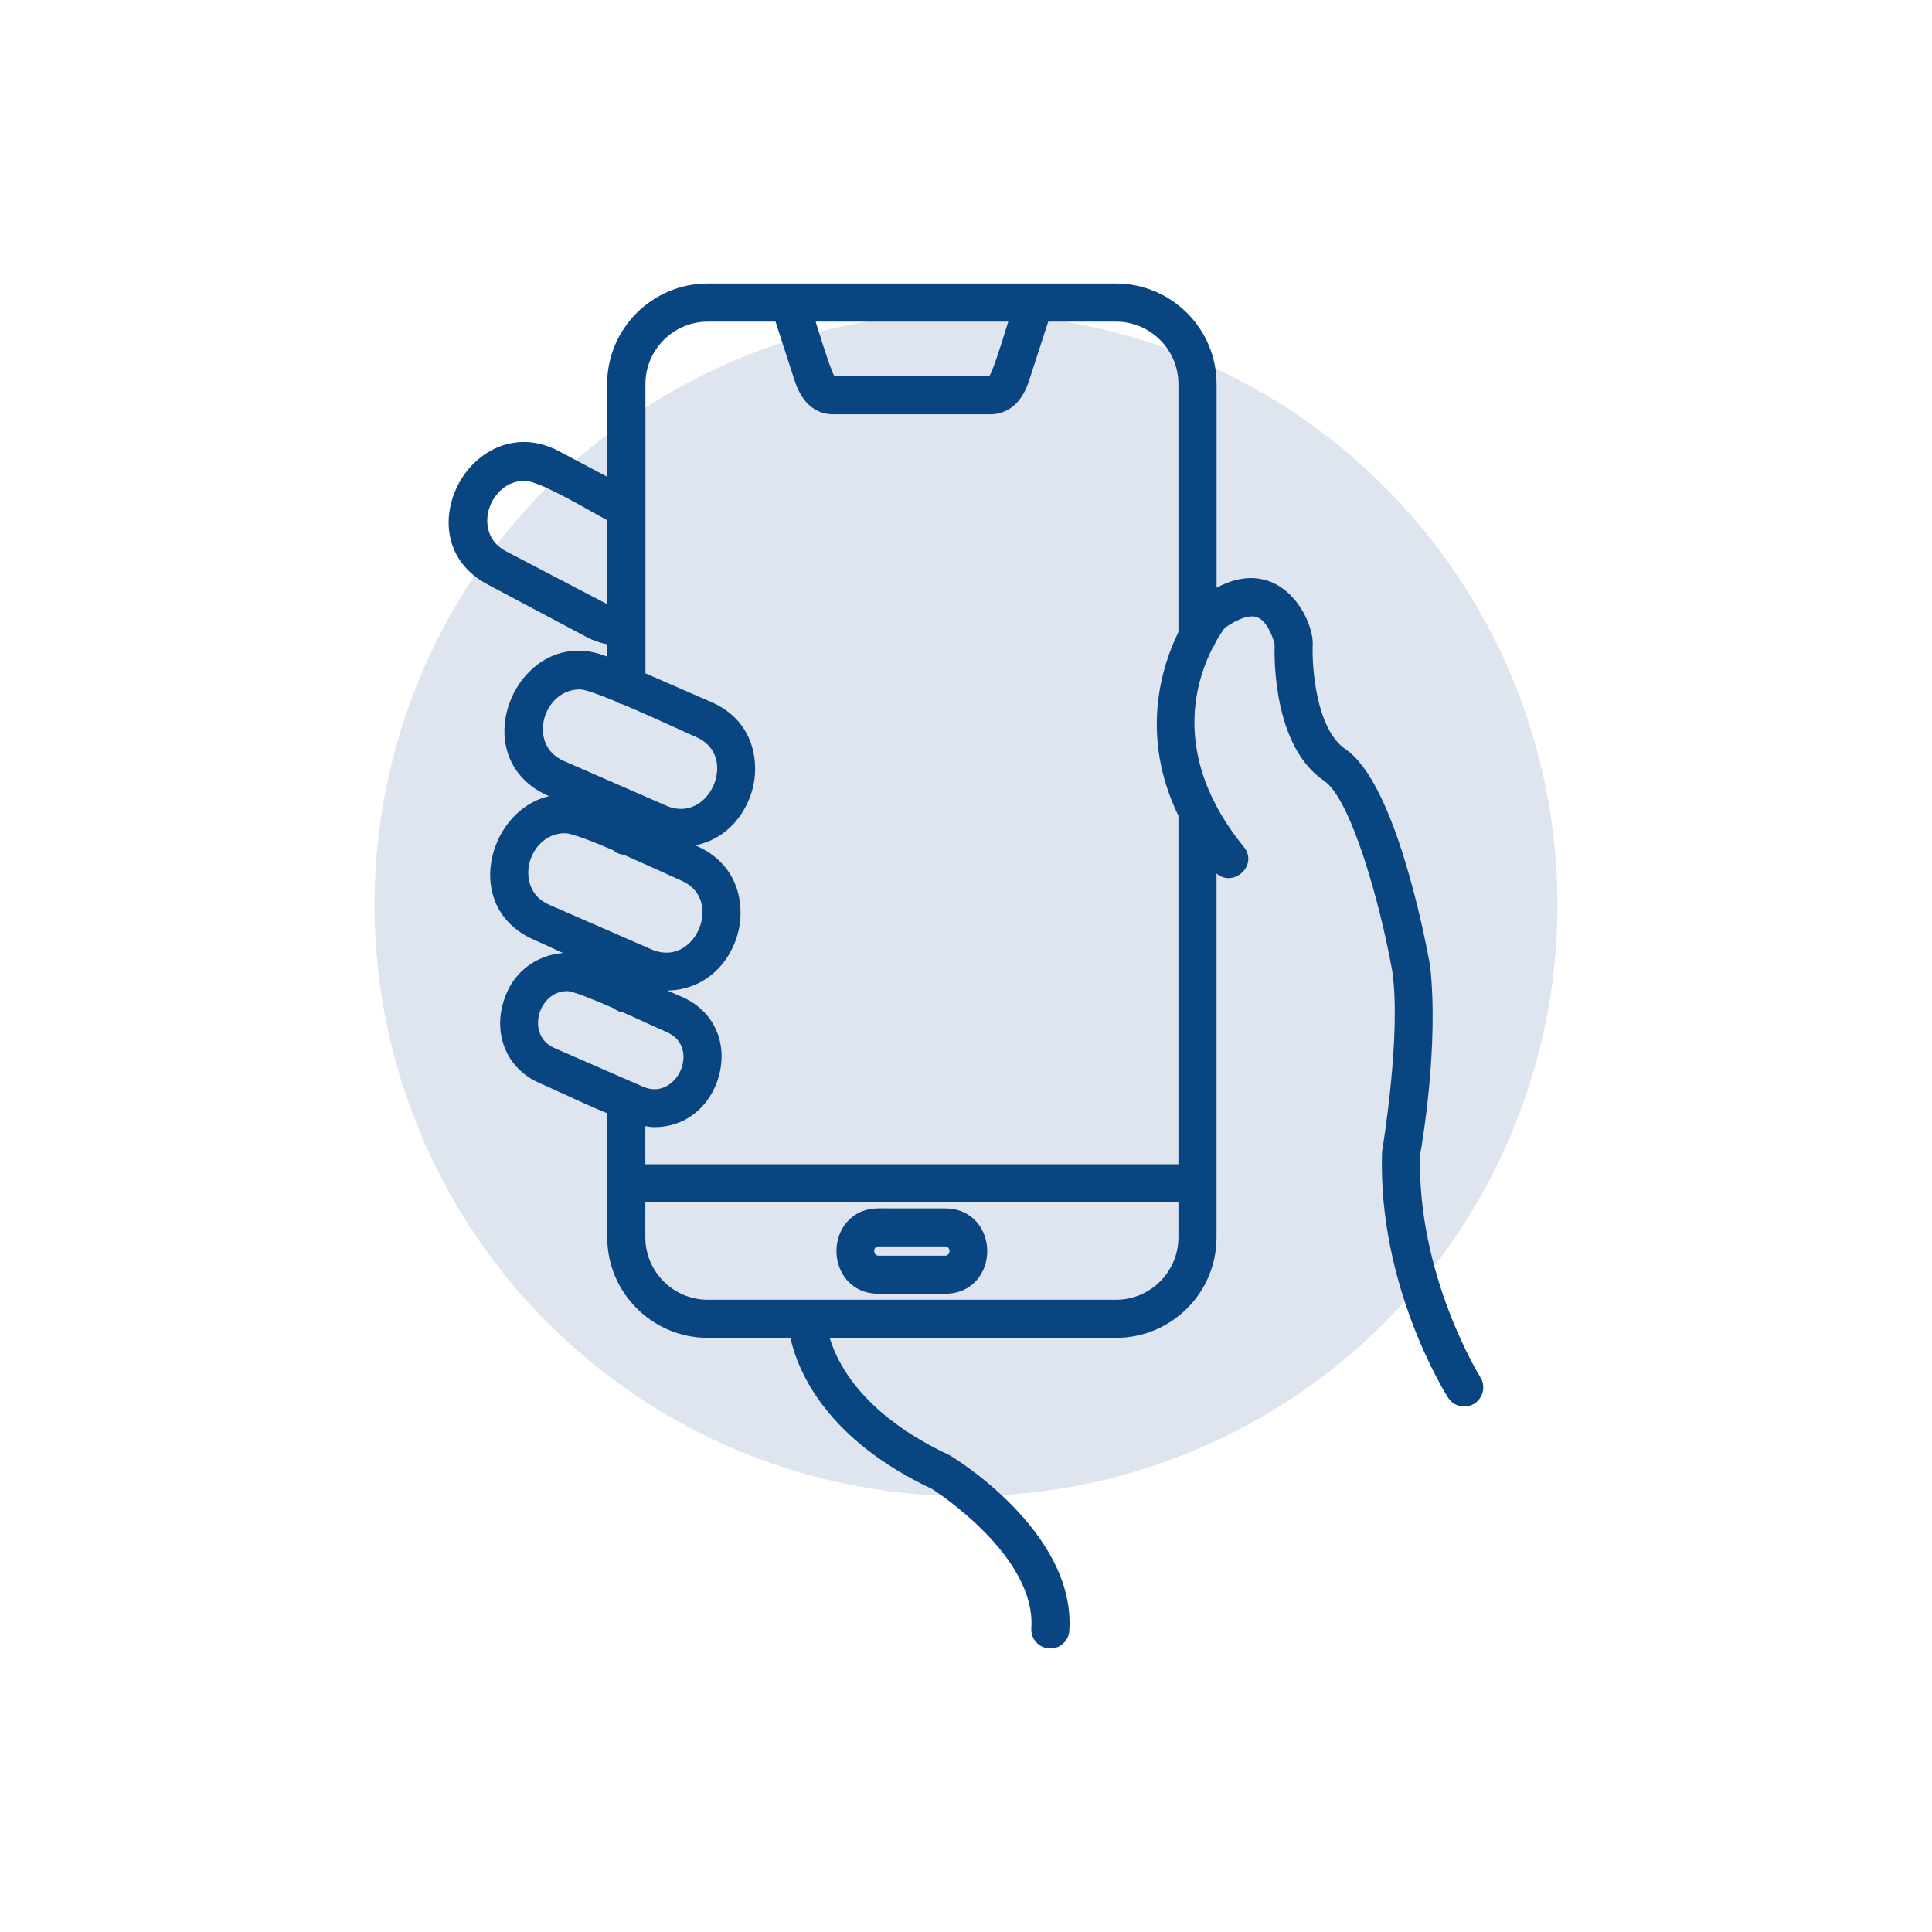
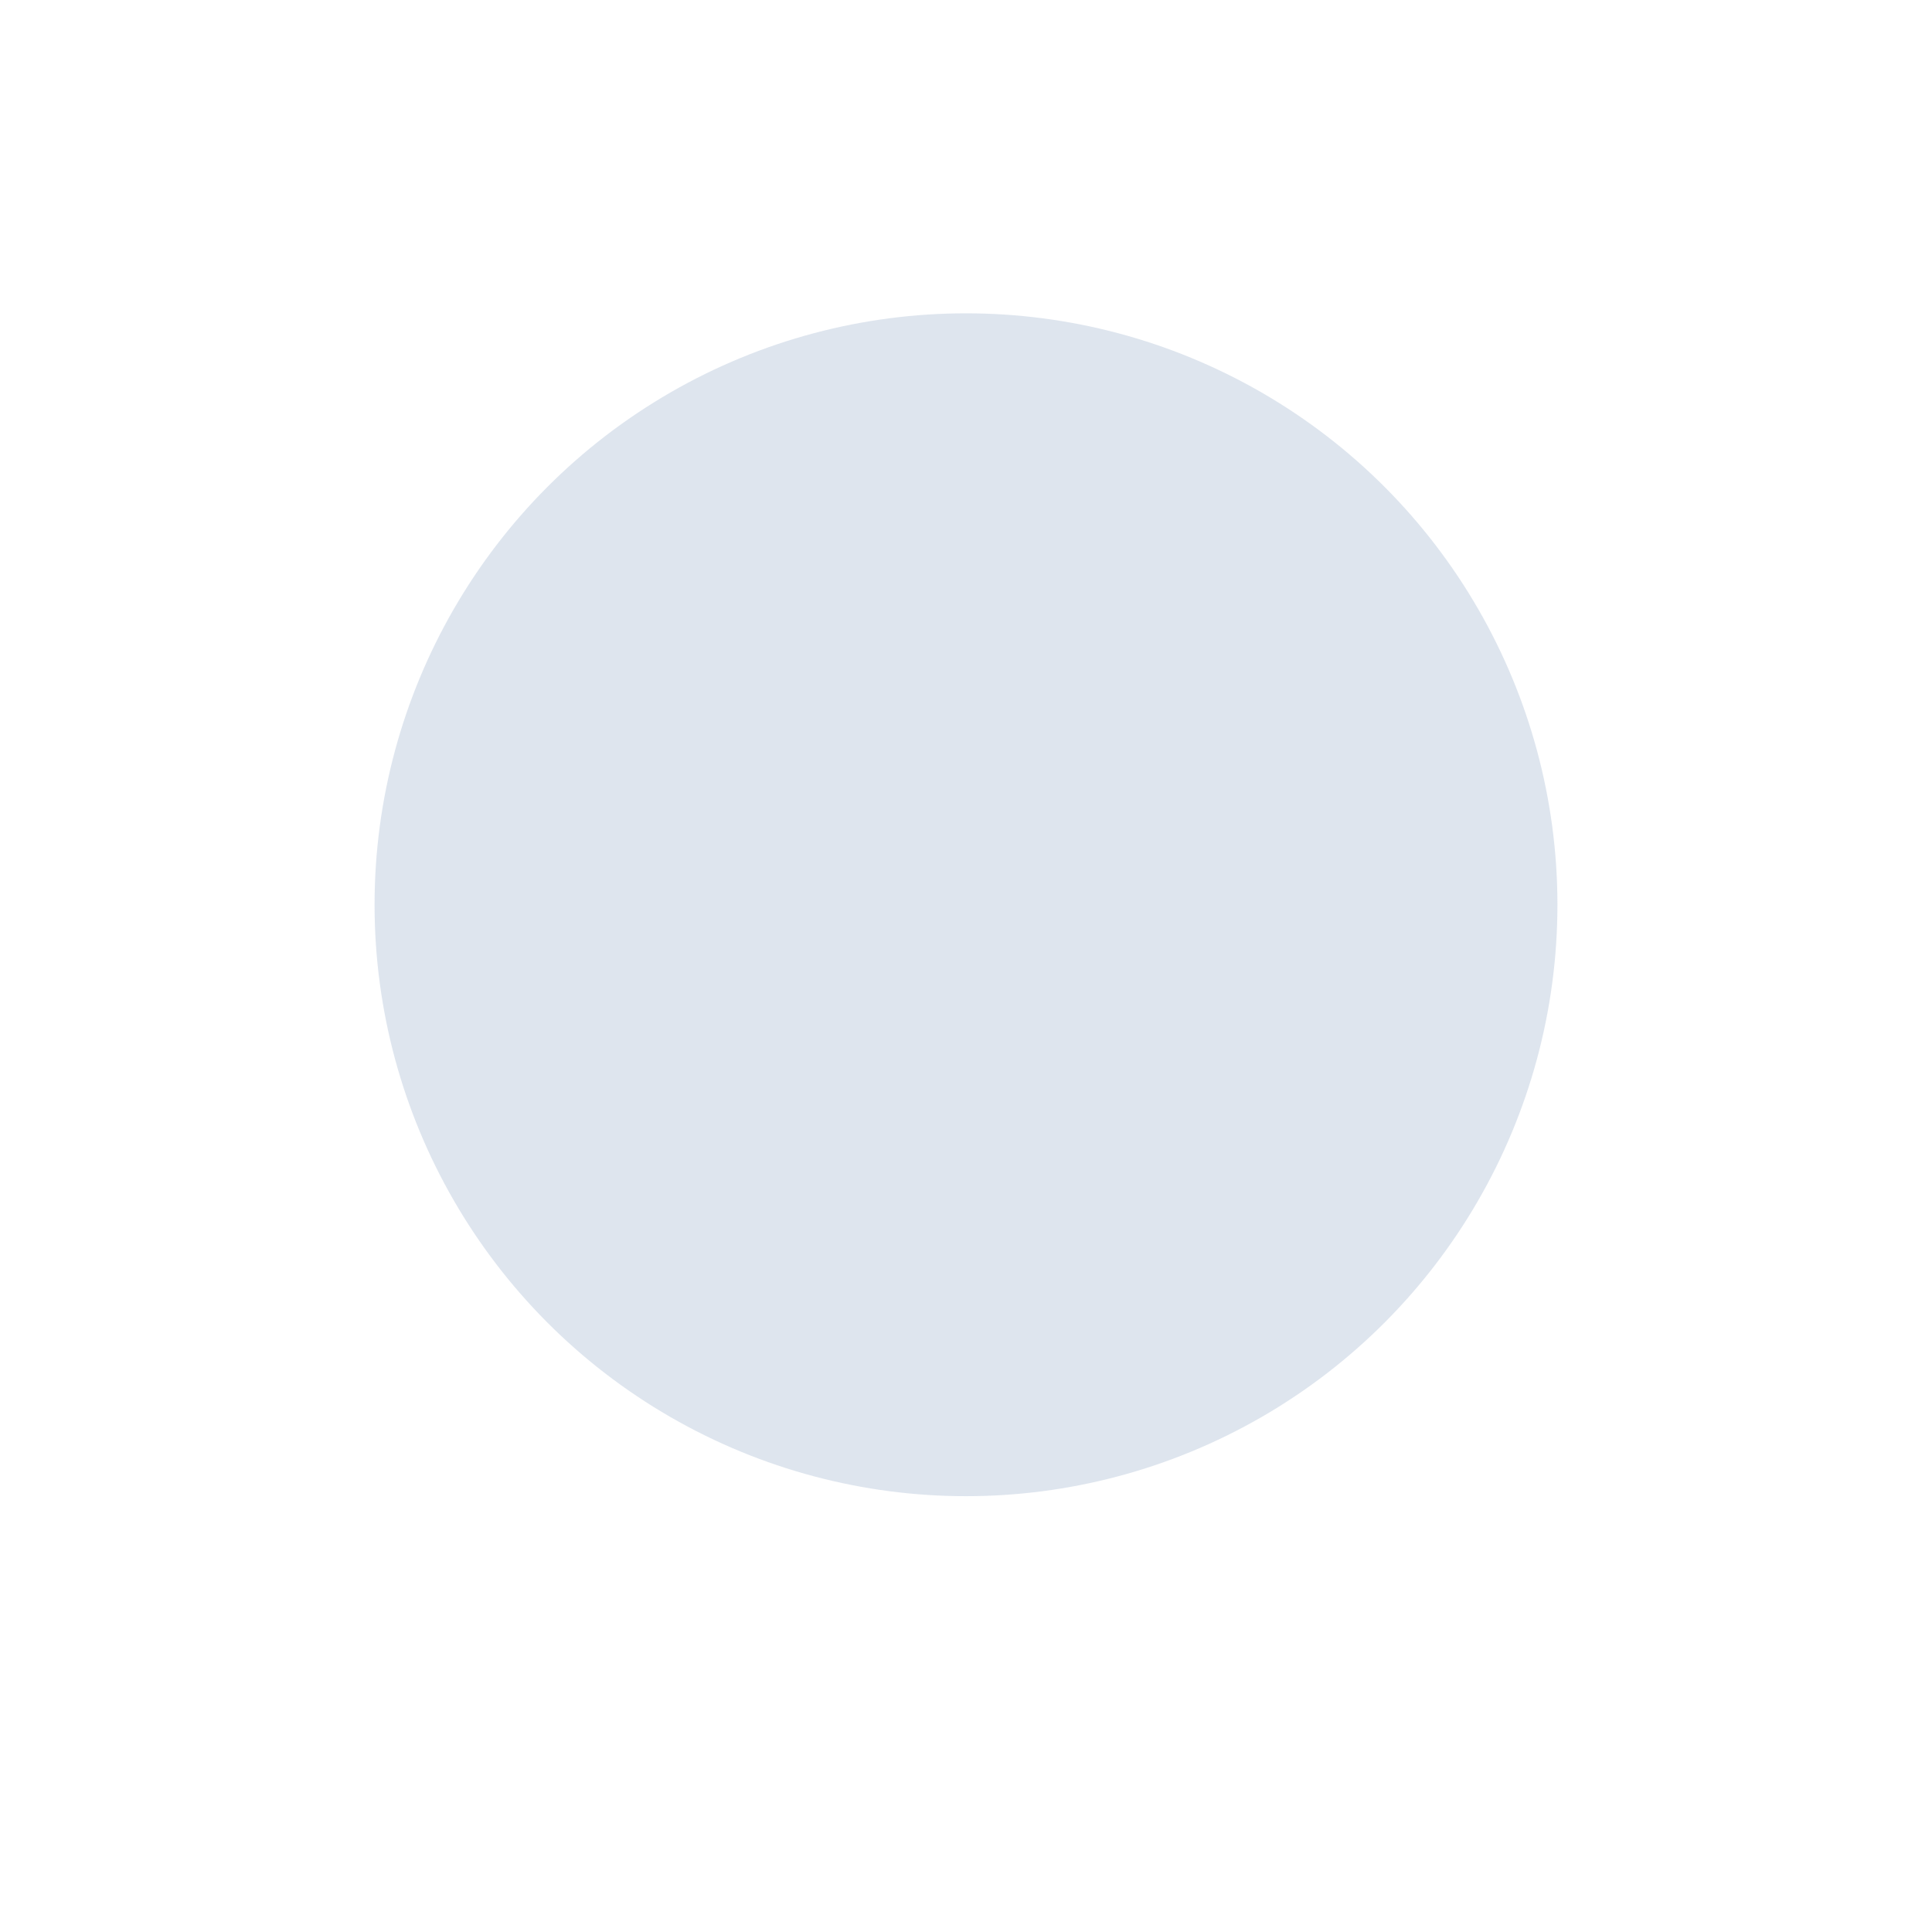
<svg xmlns="http://www.w3.org/2000/svg" width="100%" height="100%" viewBox="0 0 400 400" version="1.1" xml:space="preserve" style="fill-rule:evenodd;clip-rule:evenodd;stroke-linejoin:round;stroke-miterlimit:2;">
  <circle cx="200" cy="187.32" r="122.45" style="fill:#124485;fill-opacity:0.14;" />
-   <path d="M125.7,133.39c-1.488,-0.283 -2.928,-0.788 -4.26,-1.5l-20.42,-10.85c-9.19,-4.87 -9.6,-14.21 -6.1,-20.82c3.66,-6.91 11.97,-11.47 20.8,-6.81l9.98,5.297l0,-19.187c0,-11.48 9.35,-20.82 20.84,-20.82l84.5,-0c11.49,-0 20.84,9.34 20.84,20.82l-0,42.157c5.403,-2.91 9.498,-2.138 12.13,-0.797c5.14,2.62 7.86,9.03 7.78,12.45c-0.21,4.33 0.59,17.59 6.79,21.79c10.22,6.91 16.38,38.56 17.51,44.83c1.83,16.59 -1.66,36.83 -2.06,39.08c-0.74,24.83 12.33,45.91 12.46,46.11c0.77,1.19 0.82,2.73 0.12,4.01c-0.7,1.29 -1.99,2.06 -3.46,2.06c-1.35,0 -2.6,-0.68 -3.34,-1.83c-0.6,-0.94 -14.6,-23.28 -13.67,-50.94c0.05,-0.32 4.03,-24.03 2.12,-37.34c-2.51,-14.1 -8.55,-35.67 -14.11,-39.43c-10.35,-7 -10.36,-24.76 -10.25,-28.25c-0.34,-1.47 -1.53,-4.77 -3.52,-5.59c-1.49,-0.62 -3.85,0.13 -6.79,2.14c-0.454,0.617 -1.152,1.638 -1.92,3.012c-0.137,0.408 -0.334,0.768 -0.578,1.079c-3.154,6.151 -6.748,17.723 0.158,31.671c0.15,0.225 0.277,0.472 0.377,0.743c1.489,2.87 3.425,5.837 5.903,8.875c1.61,1.99 0.91,4.28 -0.61,5.51c-1.368,1.123 -3.457,1.409 -5.05,-0.025l-0,75.335c0.02,11.48 -9.33,20.82 -20.82,20.82l-59.278,0c1.85,6.081 7.529,16.211 24.838,24.3c0.25,0.11 26.16,15.64 24.78,36.36c-0.14,2.05 -1.86,3.65 -3.93,3.65l-0.65,-0.06c-0.86,-0.14 -1.64,-0.55 -2.24,-1.19c-0.74,-0.79 -1.12,-1.86 -1.05,-2.95c1.02,-14.88 -19.63,-28.24 -20.51,-28.81c-21.684,-10.199 -27.711,-23.995 -29.377,-31.3l-17.073,0c-11.49,0 -20.84,-9.34 -20.84,-20.82l0,-25.674c-3.246,-1.334 -6.694,-2.923 -9.65,-4.286c-1.7,-0.78 -3.22,-1.48 -4.4,-1.99c-3.35,-1.46 -5.91,-4.06 -7.19,-7.32c-1.38,-3.51 -1.22,-7.57 0.46,-11.41c1.46,-3.34 4.13,-5.91 7.53,-7.25c1.33,-0.524 2.71,-0.833 4.095,-0.927c-0.467,-0.215 -0.926,-0.426 -1.375,-0.633c-1.8,-0.83 -3.4,-1.57 -4.64,-2.11c-5.2,-2.27 -8.38,-6.43 -8.97,-11.69c-0.65,-5.84 2.09,-12.11 6.83,-15.6c1.639,-1.206 3.413,-2.019 5.27,-2.437c-0.034,-0.014 -0.067,-0.029 -0.1,-0.043c-5.24,-2.28 -8.45,-6.44 -9.05,-11.7c-0.65,-5.82 2.1,-12.08 6.85,-15.58c4.19,-3.089 9.262,-3.643 14.32,-1.569l0,-2.561Zm0,-25.69c-0.82,-0.44 -1.82,-1 -2.93,-1.62c-4.63,-2.61 -11.64,-6.53 -14.16,-6.53c-4.08,0 -6.73,3.24 -7.48,6.25c-0.68,2.74 -0.1,6.36 3.59,8.31l20.98,10.97l0,-17.38Zm34.866,-41.11l-13.996,0c-7.14,0 -12.94,5.8 -12.94,12.93l0,59.885l13.67,5.965c8.31,3.62 9.87,11.5 8.7,17.15c-1.163,5.559 -5.282,11.172 -12.07,12.497l0.35,0.153c8.32,3.64 9.88,11.54 8.7,17.2c-1.31,6.235 -6.375,12.529 -14.785,12.716l3.035,1.324c6.15,2.68 9.23,8.74 7.83,15.43c-1.17,5.73 -5.86,11.52 -13.64,11.52c-0.517,0 -1.126,-0.075 -1.81,-0.212l0,7.902l110.37,0l-0,-72.149c-3.731,-7.702 -5.141,-15.681 -4.19,-23.831c0.67,-5.761 2.426,-10.604 4.19,-14.2l0,-51.35c0,-7.13 -5.81,-12.93 -12.94,-12.93l-14.021,0l-3.949,12.18c-1.95,6.09 -5.85,7 -8,7l-32.54,0c-2.63,0 -6.15,-1.21 -8.02,-6.99l-3.944,-12.19Zm-26.956,182.34l0,7.24c0,7.13 5.81,12.93 12.94,12.93l84.49,0c7.14,0 12.94,-5.8 12.94,-12.93l0,-7.24l-110.37,0Zm-6.468,-40.138c-4.304,-1.876 -8.539,-3.592 -9.692,-3.592c-3.32,0 -5.39,2.67 -5.91,5.16c-0.48,2.3 0.12,5.25 3.26,6.63l18.31,7.99c1.96,0.86 3.93,0.67 5.57,-0.54c1.93,-1.42 3.05,-3.96 2.79,-6.32c-0.22,-2 -1.44,-3.57 -3.42,-4.43c-0.64,-0.28 -1.71,-0.77 -3.03,-1.36c-1.614,-0.738 -3.785,-1.729 -6.057,-2.737c-0.72,-0.102 -1.33,-0.371 -1.821,-0.801Zm-0.151,-32.751c-4.469,-1.908 -8.646,-3.531 -9.991,-3.531c-4.2,0 -6.81,3.36 -7.46,6.48c-0.57,2.76 0.17,6.6 4.14,8.32l21.2,9.25c2.51,1.09 5.01,0.86 7.06,-0.65c2.4,-1.77 3.79,-4.97 3.45,-7.95c-0.29,-2.54 -1.81,-4.54 -4.29,-5.62c-0.81,-0.35 -2.1,-0.94 -3.7,-1.67c-2.152,-0.978 -5.169,-2.351 -8.24,-3.692c-0.886,-0.084 -1.614,-0.4 -2.169,-0.937Zm0.41,-30.854c-3.418,-1.407 -6.303,-2.457 -7.331,-2.457c-4.21,0 -6.84,3.36 -7.49,6.48c-0.6,2.89 0.17,6.6 4.15,8.34l21.2,9.25c2.48,1.09 4.98,0.85 7.03,-0.66c2.42,-1.78 3.81,-4.98 3.48,-7.95c-0.29,-2.52 -1.81,-4.51 -4.29,-5.58c-0.77,-0.34 -2.03,-0.91 -3.58,-1.62c-2.963,-1.348 -7.532,-3.43 -11.644,-5.166c-0.558,-0.104 -1.075,-0.325 -1.525,-0.637Zm41.472,-78.597c0.04,0.128 0.088,0.274 0.127,0.42c1.96,6.35 3.22,9.99 3.74,10.85l32.1,0c0.55,-0.8 1.82,-4.44 3.78,-10.85c0.049,-0.146 0.088,-0.292 0.127,-0.42l-39.874,0Zm26.797,201.27l-13.75,0c-5.74,0 -8.74,-4.45 -8.74,-8.84c0,-4.39 3,-8.84 8.74,-8.84l13.73,0.01c5.74,0 8.75,4.45 8.75,8.85c-0.01,4.37 -3,8.82 -8.73,8.82Zm-13.75,-9.8c-0.91,0 -0.93,0.86 -0.93,0.96c0,0.1 0.03,0.96 0.93,0.96l13.73,0c0.91,0 0.93,-0.86 0.93,-0.96c0,-0.1 -0.03,-0.96 -0.93,-0.96l-13.73,0Z" style="fill:#094681;" />
</svg>